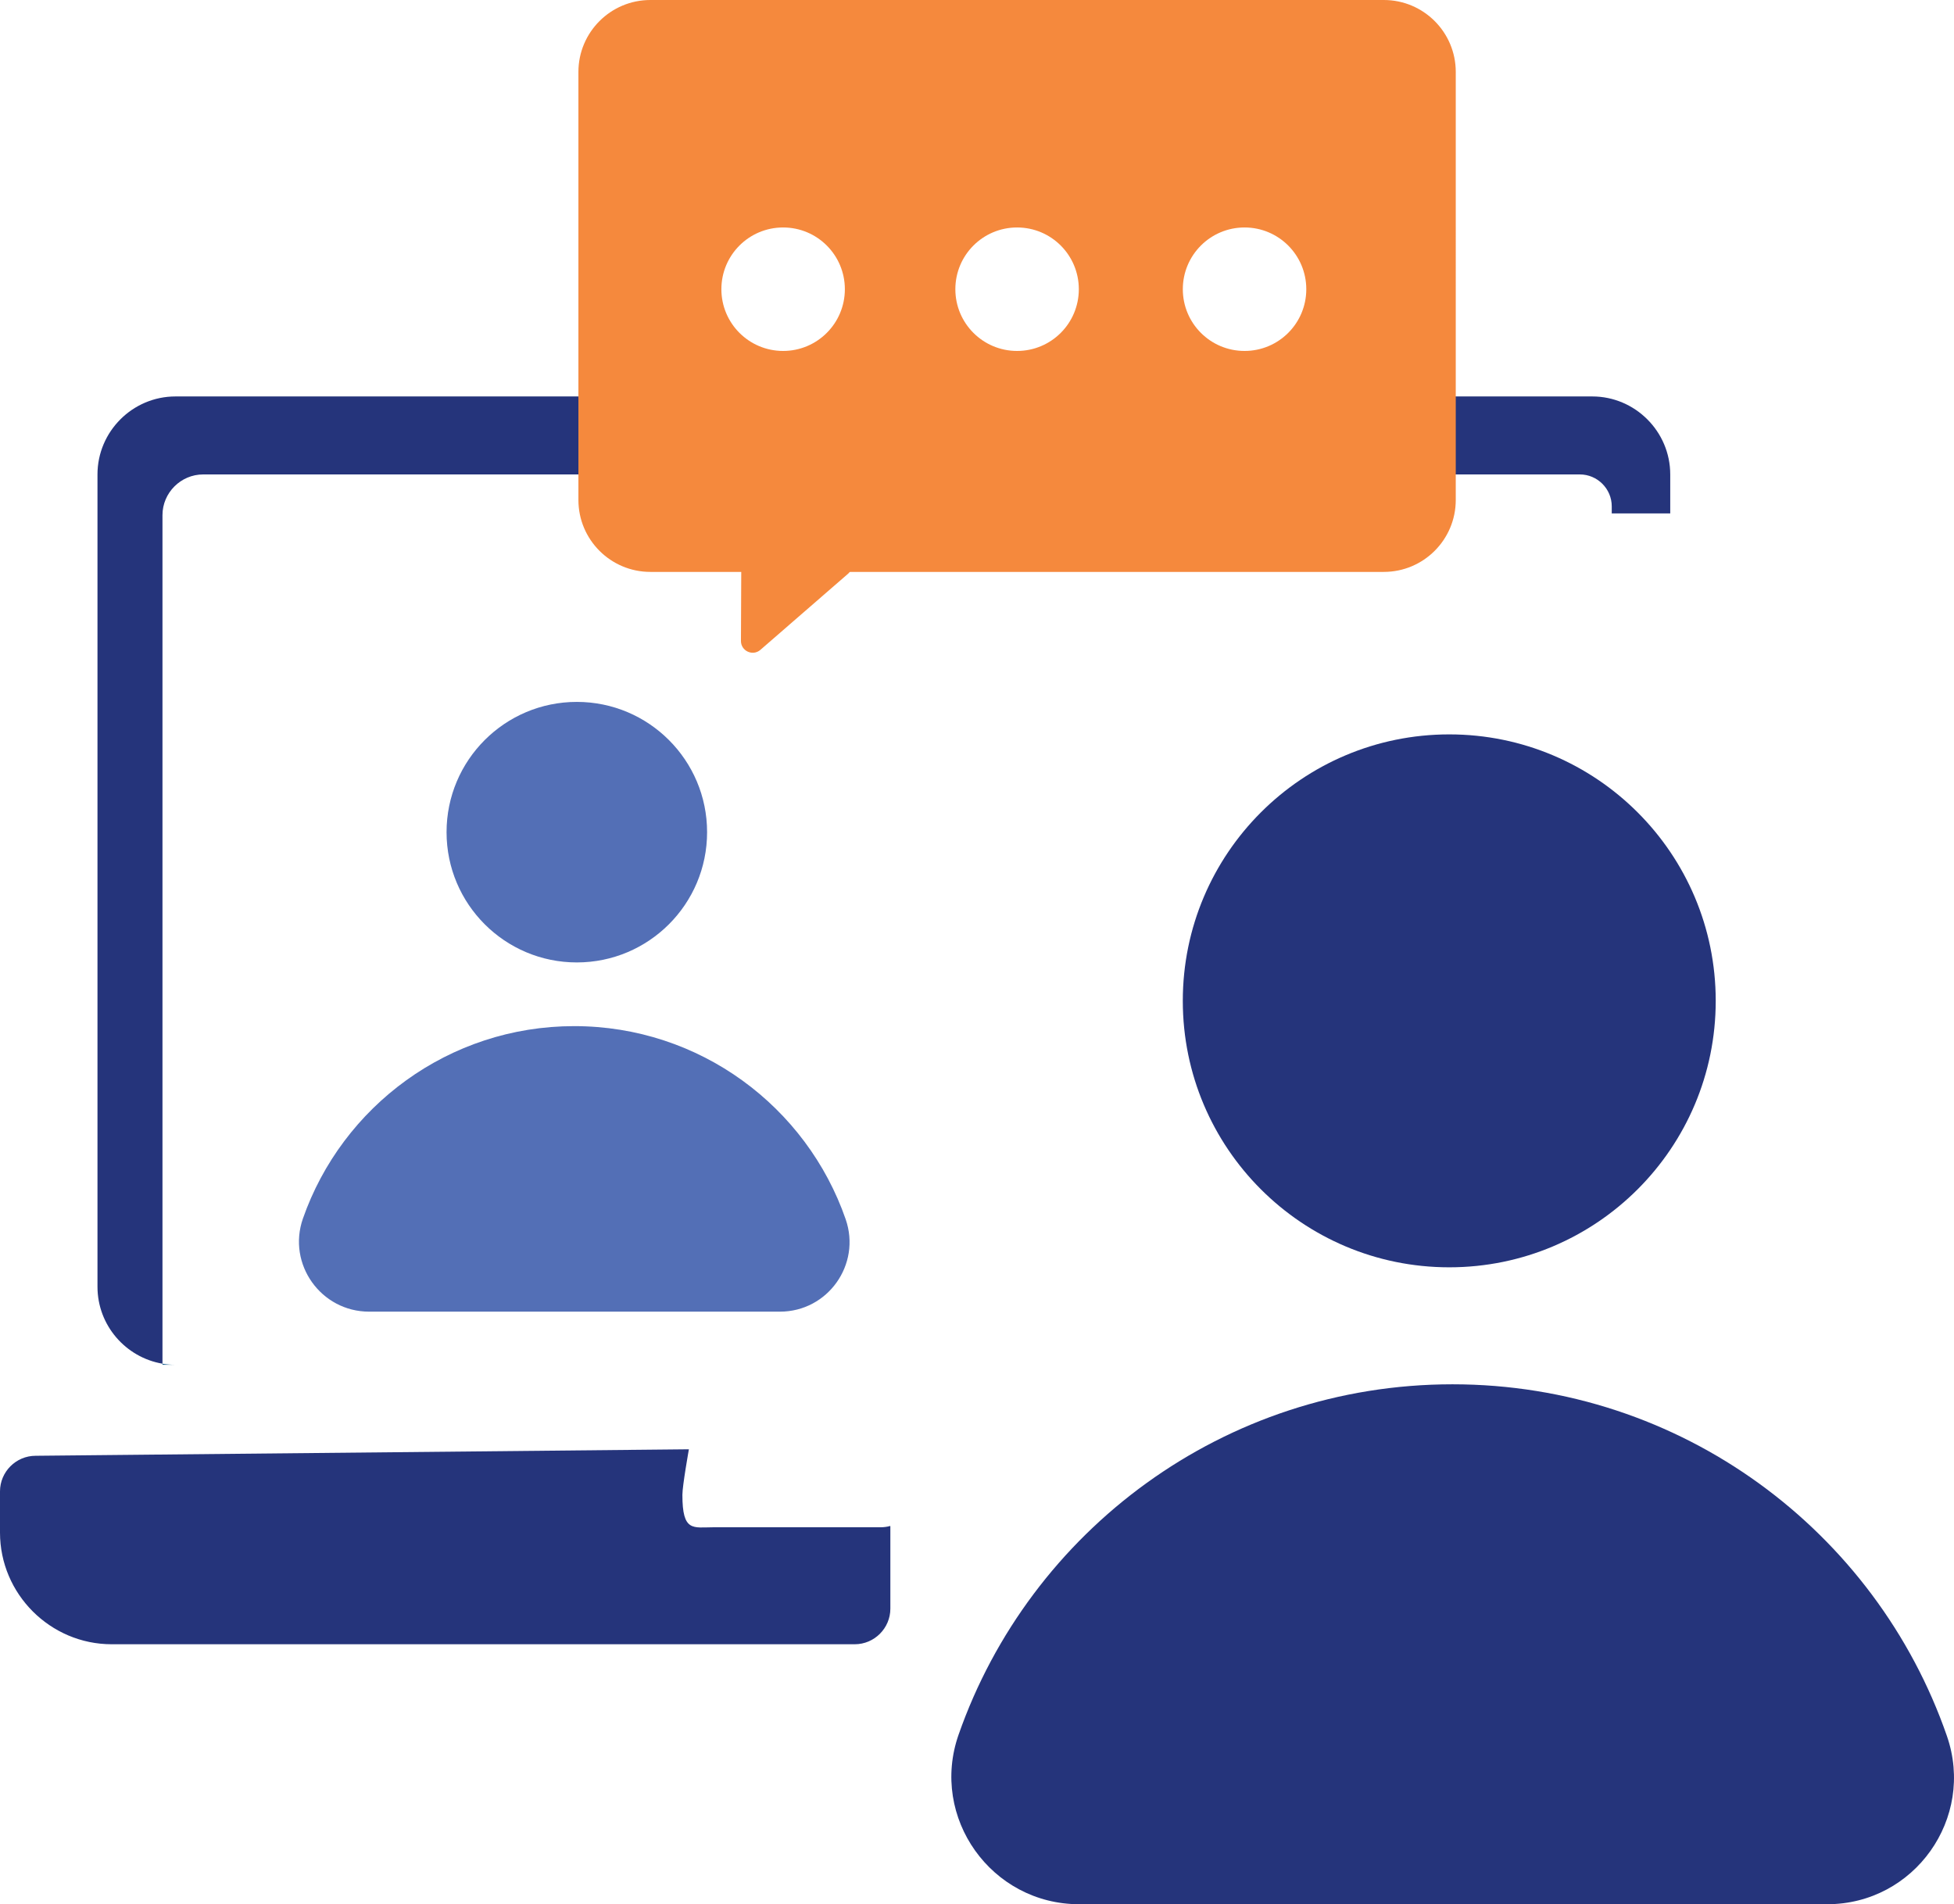
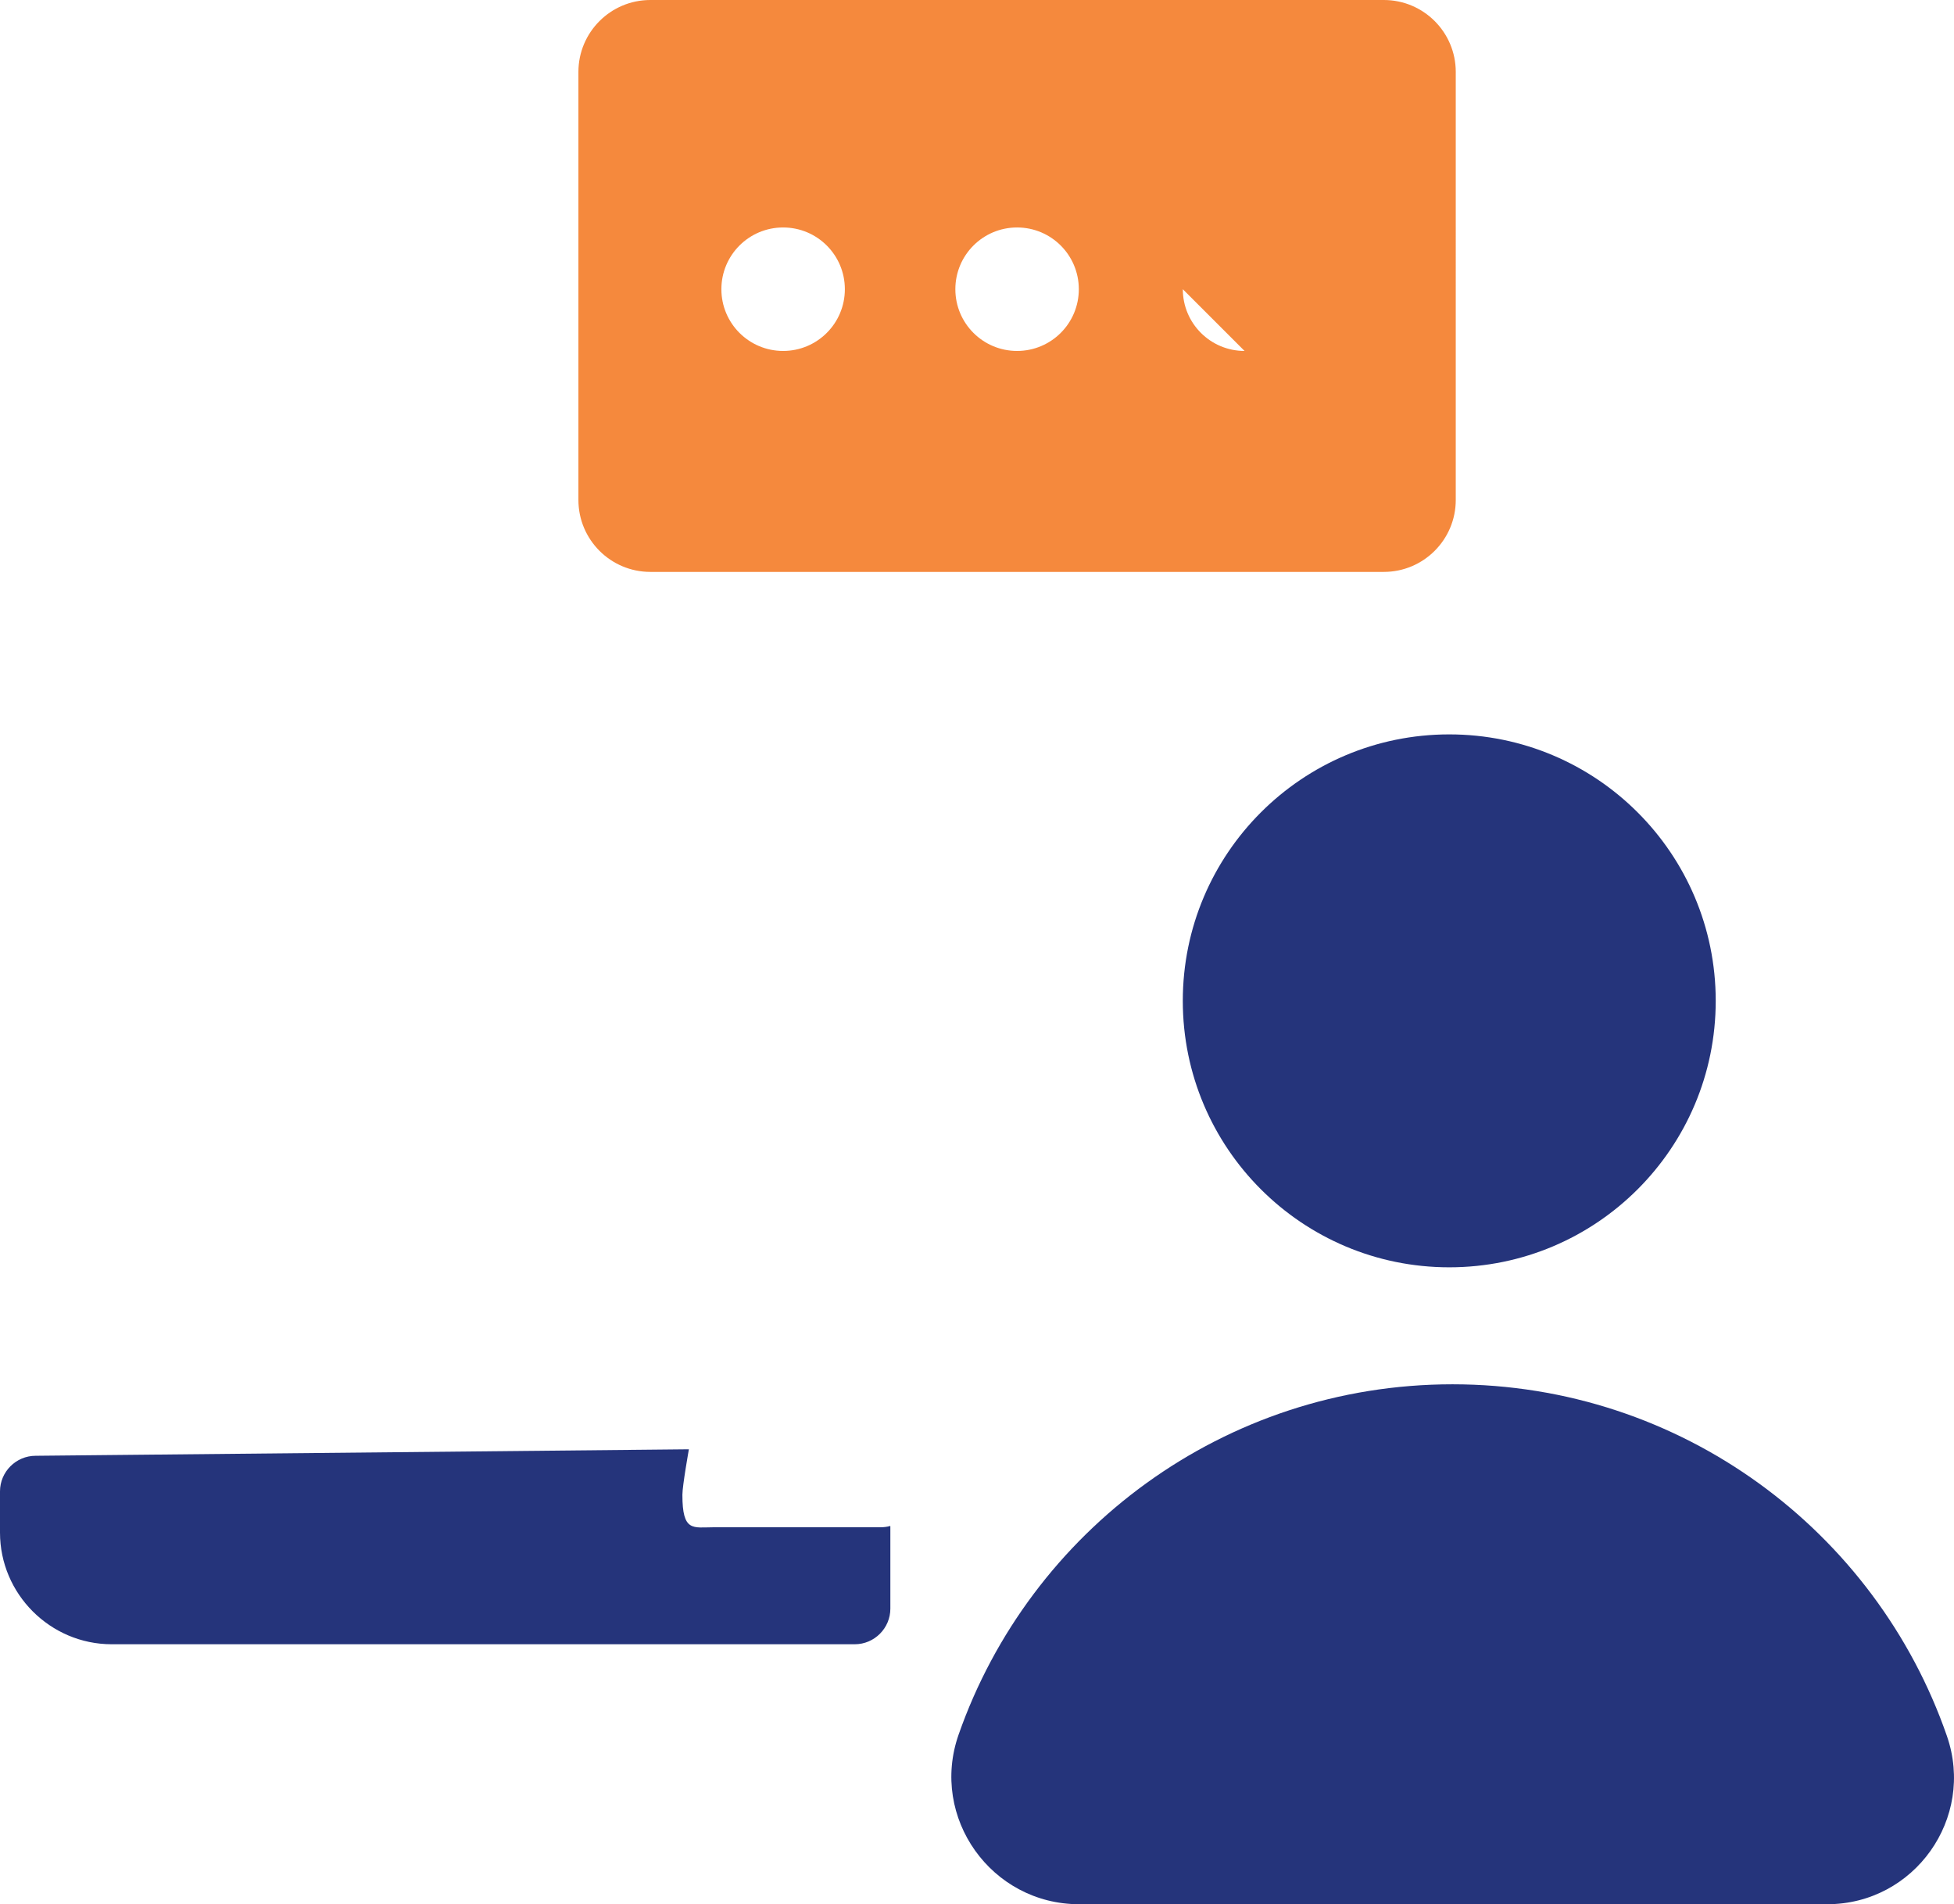
<svg xmlns="http://www.w3.org/2000/svg" id="Layer_2" viewBox="0 0 233.776 227.818">
  <defs>
    <clipPath id="clippath">
      <rect width="233.776" height="227.818" style="fill:none; stroke-width:0px;" />
    </clipPath>
    <clipPath id="clippath-1">
      <rect width="233.776" height="227.818" style="fill:none; stroke-width:0px;" />
    </clipPath>
  </defs>
  <g id="Layer_1-2">
    <g id="Training">
      <g style="clip-path:url(#clippath);">
        <g style="clip-path:url(#clippath-1);">
          <path d="M205.269,119.74c0,17.606-14.272,31.879-31.879,31.879s-31.88-14.272-31.88-31.879,14.273-31.879,31.88-31.879,31.879,14.272,31.879,31.879" style="fill:#25347b; stroke-width:0px;" />
          <path d="M218.607,227.818h-89.499c-10.501,0-17.891-10.366-14.425-20.279,8.534-24.413,31.771-41.924,59.096-41.924,27.38,0,50.657,17.582,59.148,42.074,3.414,9.848-3.896,20.129-14.32,20.129" style="fill:#25347b; stroke-width:0px;" />
-           <path d="M84.596,99.559c0,8.607-6.978,15.585-15.585,15.585s-15.585-6.978-15.585-15.585,6.978-15.585,15.585-15.585,15.585,6.978,15.585,15.585" style="fill:#536fb6; stroke-width:0px;" />
-           <path d="M93.313,156.924h-49.15c-5.767,0-9.826-5.692-7.922-11.137,4.686-13.406,17.447-23.023,32.453-23.023,15.036,0,27.819,9.656,32.482,23.106,1.875,5.409-2.139,11.054-7.864,11.054" style="fill:#536fb6; stroke-width:0px;" />
-           <path d="M199.827,56.76v4.665h-6.998v-.847c0-2.1-1.718-3.818-3.817-3.818H24.314c-2.683,0-4.876,2.193-4.876,4.875v101.515c-4.4-.746-7.775-4.595-7.775-9.198V56.76c0-5.132,4.199-9.33,9.331-9.33h169.503c5.131,0,9.33,4.198,9.33,9.33" style="fill:#25347b; stroke-width:0px;" />
-           <path d="M165.56,0h-87.752C73.057,0,69.201,3.857,69.201,8.607v51.208c0,4.75,3.856,8.607,8.607,8.607h87.752c4.752,0,8.607-3.857,8.607-8.607V8.607C174.168,3.857,170.312,0,165.56,0M86.306,34.601c0-4.083,3.304-7.387,7.387-7.387s7.386,3.304,7.386,7.387-3.304,7.386-7.386,7.386-7.387-3.304-7.387-7.386M121.684,41.987c-4.082,0-7.386-3.304-7.386-7.386s3.304-7.387,7.386-7.387,7.386,3.304,7.386,7.387-3.304,7.386-7.386,7.386M148.898,41.987c-4.082,0-7.386-3.304-7.386-7.386s3.304-7.387,7.386-7.387,7.386,3.304,7.386,7.387-3.304,7.386-7.386,7.386" style="fill:#f5893d; stroke-width:0px;" />
-           <path d="M88.647,76.679l.04-9.312c.004-.786.65-1.415,1.434-1.401l10.448.207c1.288.025,1.867,1.623.894,2.467l-10.489,9.107c-.912.792-2.333.14-2.328-1.068" style="fill:#f5893d; stroke-width:0px;" />
+           <path d="M165.56,0h-87.752C73.057,0,69.201,3.857,69.201,8.607v51.208c0,4.75,3.856,8.607,8.607,8.607h87.752c4.752,0,8.607-3.857,8.607-8.607V8.607C174.168,3.857,170.312,0,165.56,0M86.306,34.601c0-4.083,3.304-7.387,7.387-7.387s7.386,3.304,7.386,7.387-3.304,7.386-7.386,7.386-7.387-3.304-7.387-7.386M121.684,41.987c-4.082,0-7.386-3.304-7.386-7.386s3.304-7.387,7.386-7.387,7.386,3.304,7.386,7.387-3.304,7.386-7.386,7.386M148.898,41.987c-4.082,0-7.386-3.304-7.386-7.386" style="fill:#f5893d; stroke-width:0px;" />
          <path d="M82.419,173.39s-.776,4.344-.777,5.442c-.005,4.488,1.275,3.888,3.743,3.888h19.971c.389,0,.763-.05,1.122-.15.023-.006.044.009.044.034v9.853c0,2.342-1.916,4.259-4.259,4.259H13.364C6.013,196.716 0,190.702 0,183.353v-4.927c0-2.342,1.916-4.259,4.258-4.259" style="fill:#25347b; stroke-width:0px;" />
-           <path d="M20.993,163.282h-1.555v-.132c.505.085,1.026.132,1.555.132" style="fill:#1e6390; stroke-width:0px;" />
        </g>
      </g>
    </g>
  </g>
</svg>